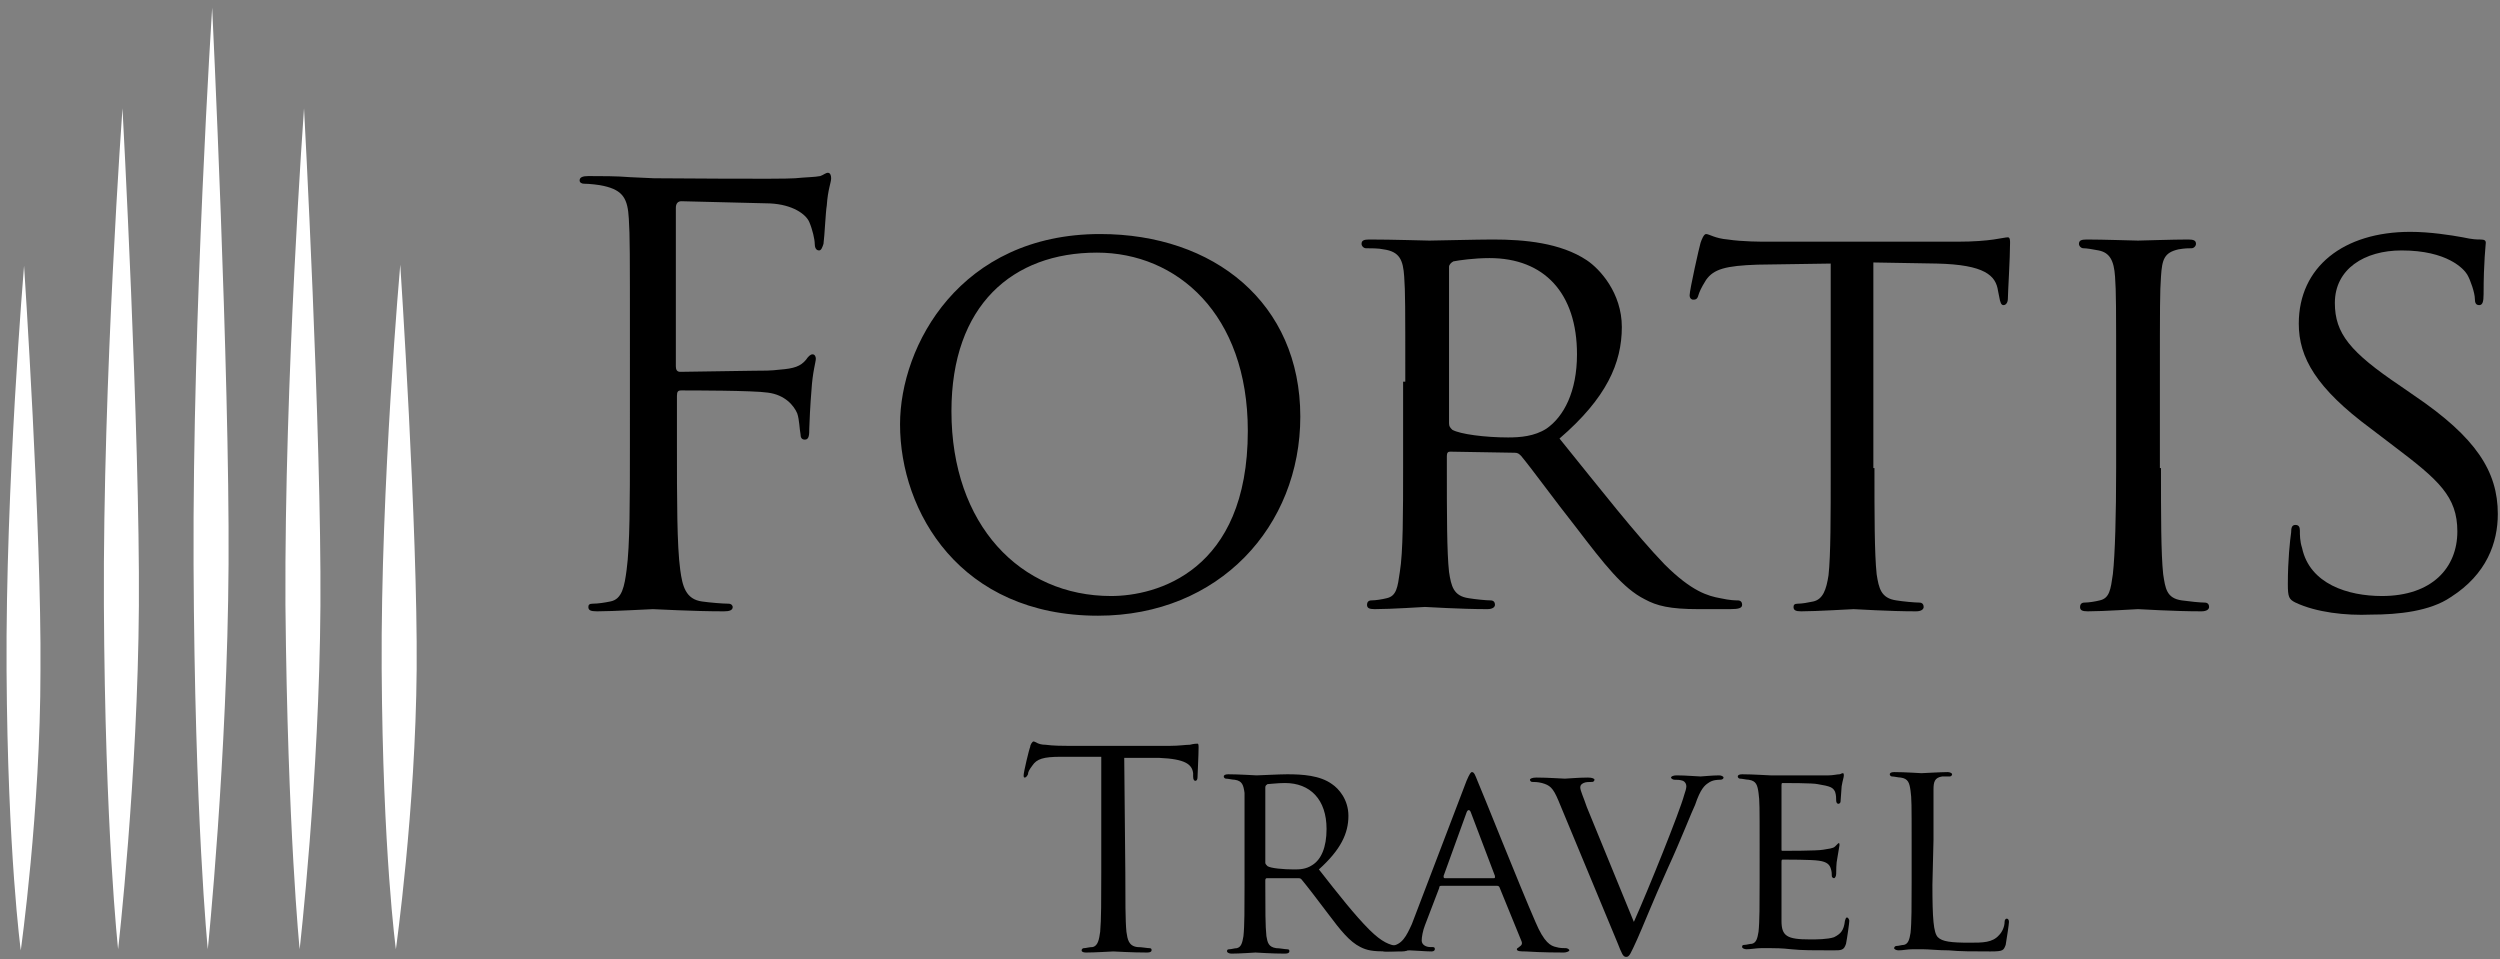
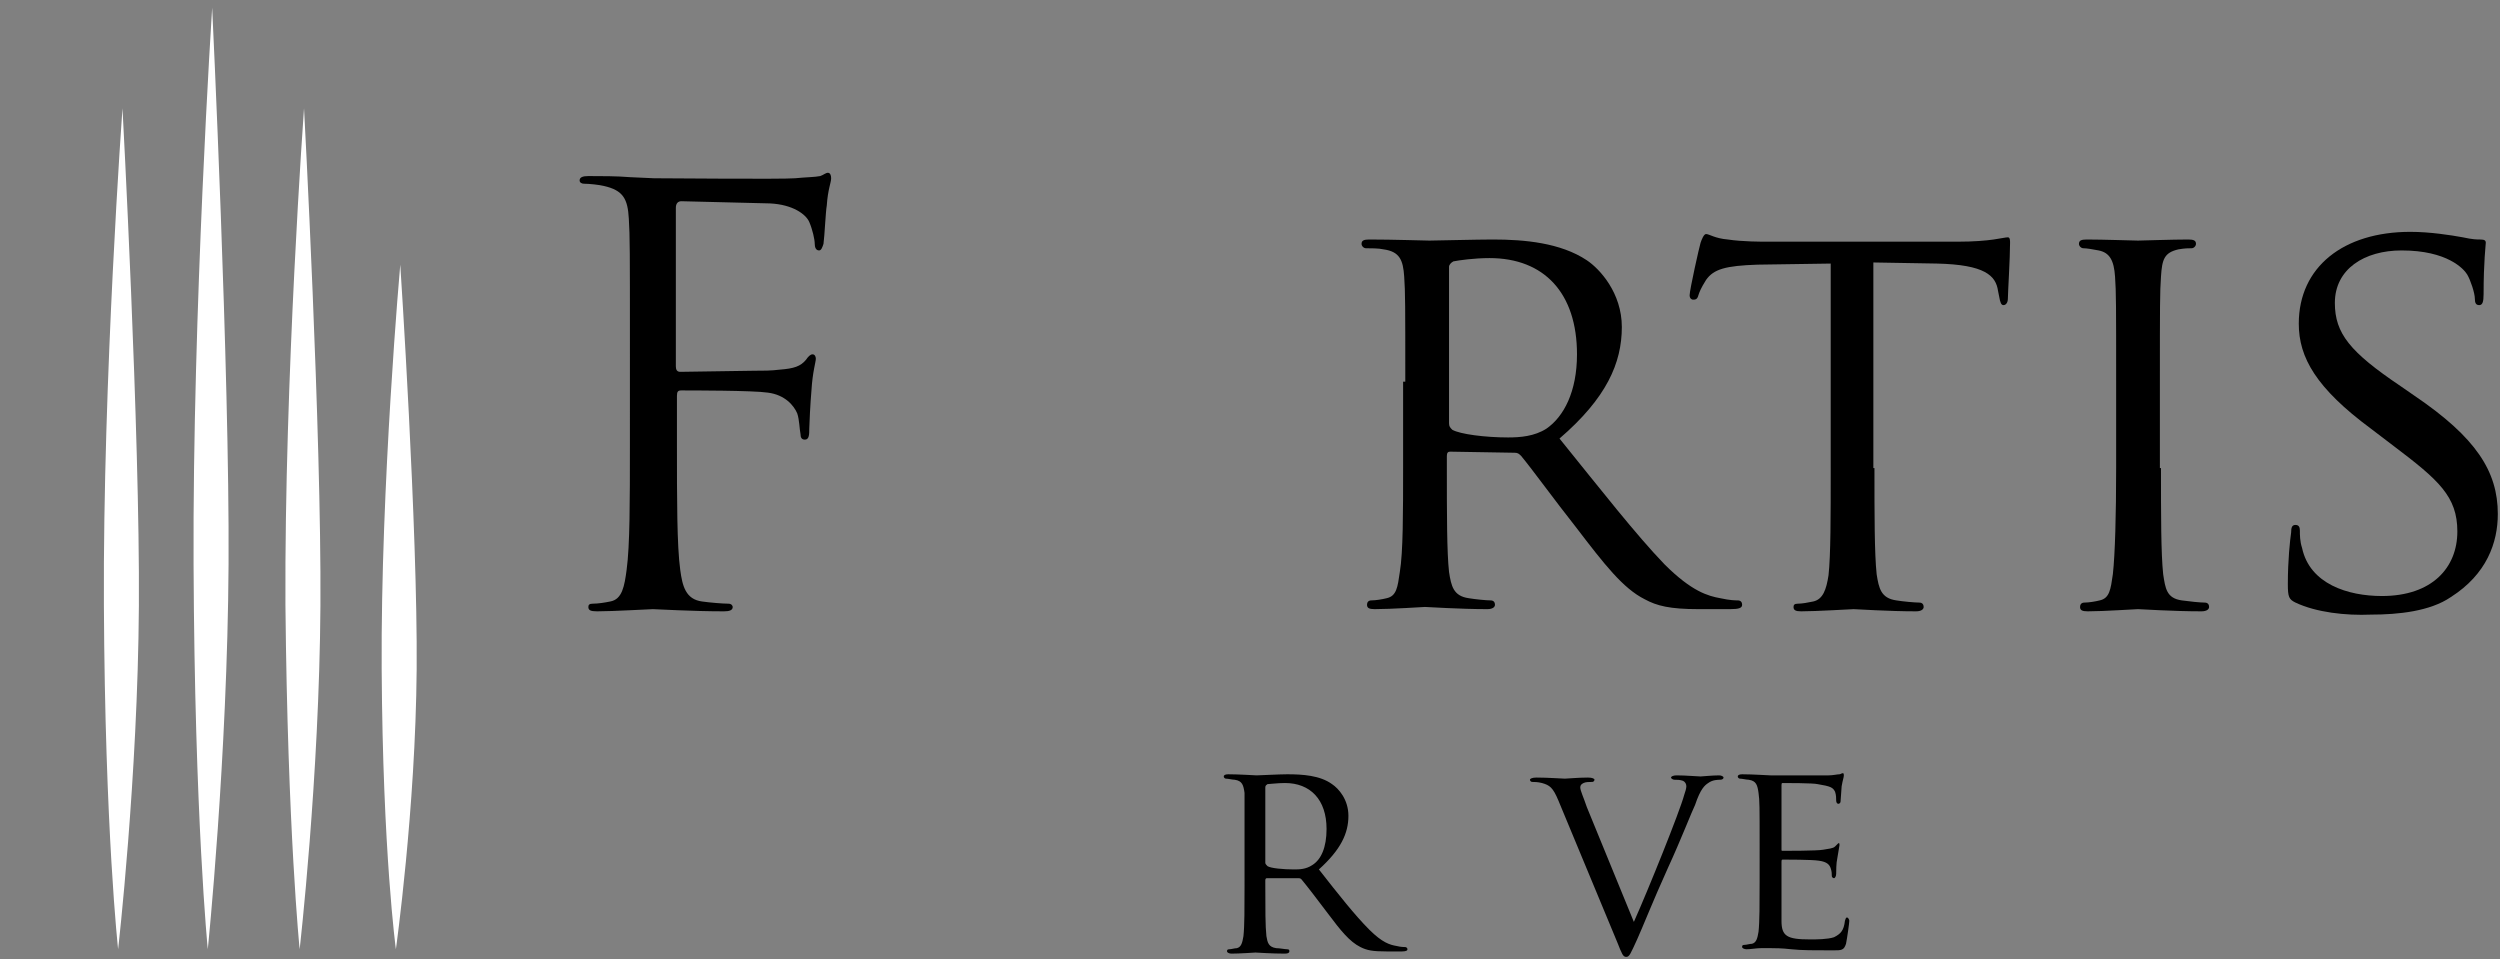
<svg xmlns="http://www.w3.org/2000/svg" version="1.1" id="Layer_1" x="0px" y="0px" width="228.6" height="87.7" viewBox="0 0 228.6 87.7" style="enable-background:new 0 0 228.6 87.7;" xml:space="preserve">
  <rect x="0" y="0" width="228.6" height="87.7" fill="#808080" stroke="none" />
  <style type="text/css">
	.st0{fill-rule:evenodd;clip-rule:evenodd;fill:#FFFFFF;}
</style>
  <g>
    <path class="st0" d="M19.4,0.7c0,0,1.6,33.3,1.5,50.9S19,86.8,19,86.8s-1.2-12-1.3-35.2C17.6,28.5,19.4,0.7,19.4,0.7" />
-     <path class="st0" d="M2.2,24.3c0,0,1.6,24.2,1.5,37c0,12.8-1.8,25.6-1.8,25.6s-1.2-8.8-1.3-25.6C0.5,44.5,2.2,24.3,2.2,24.3" />
    <path class="st0" d="M36.6,24.2c0,0,1.6,24.2,1.5,37s-1.9,25.6-1.9,25.6S35,78,34.9,61.2S36.6,24.2,36.6,24.2" />
    <path class="st0" d="M11.2,9.9c0,0,1.6,29.7,1.5,45.5c-0.1,15.7-1.9,31.4-1.9,31.4S9.6,76,9.5,55.3C9.4,34.7,11.2,9.9,11.2,9.9" />
    <path class="st0" d="M27.8,9.9c0,0,1.6,29.7,1.5,45.5c-0.1,15.7-1.9,31.4-1.9,31.4S26.3,76,26.1,55.3C26,34.7,27.8,9.9,27.8,9.9" />
    <path d="M57.6,31.3c0-8.2,0-9.7-0.1-11.3c-0.1-1.8-0.5-2.6-2.3-3c-0.4-0.1-1.3-0.2-1.8-0.2c-0.2,0-0.4-0.1-0.4-0.3   c0-0.3,0.3-0.4,0.8-0.4c1.2,0,2.6,0,3.8,0.1l2.2,0.1c1.1,0,11.7,0.1,12.9,0c1-0.1,1.8-0.1,2.3-0.2c0.3-0.1,0.5-0.3,0.7-0.3   S76,16,76,16.3c0,0.4-0.3,1-0.4,2.5c-0.1,0.5-0.2,2.8-0.3,3.5c-0.1,0.3-0.2,0.6-0.4,0.6c-0.3,0-0.4-0.3-0.4-0.6   c0-0.4-0.2-1.3-0.5-2s-1.5-1.6-3.6-1.7l-8.1-0.2c-0.3,0-0.5,0.2-0.5,0.6v14.5c0,0.3,0.1,0.5,0.4,0.5l6.7-0.1c0.9,0,1.6,0,2.4-0.1   c1.3-0.1,1.9-0.3,2.4-0.9c0.2-0.3,0.4-0.5,0.6-0.5s0.3,0.2,0.3,0.4c0,0.3-0.3,1.2-0.4,2.9c-0.1,1.1-0.2,3.2-0.2,3.5   c0,0.5,0,1-0.4,1c-0.3,0-0.4-0.2-0.4-0.5c-0.1-0.5-0.1-1.3-0.3-1.9c-0.3-0.7-1.1-1.7-2.7-1.9c-1.3-0.2-7-0.2-7.9-0.2   c-0.3,0-0.4,0.1-0.4,0.5v4.5c0,5,0,9.2,0.3,11.4c0.2,1.5,0.5,2.7,2,2.9c0.7,0.1,1.9,0.2,2.4,0.2c0.3,0,0.4,0.2,0.4,0.3   c0,0.3-0.3,0.4-0.8,0.4c-2.9,0-6.2-0.2-6.5-0.2s-3.6,0.2-5.1,0.2c-0.6,0-0.8-0.1-0.8-0.4c0-0.2,0.1-0.3,0.4-0.3   c0.5,0,1.1-0.1,1.6-0.2c1.1-0.2,1.3-1.4,1.5-2.9c0.3-2.2,0.3-6.3,0.3-11.4V31.3z" />
-     <path d="M100.6,21.4c10.4,0,18.3,6.3,18.3,16.7c0,10-7.4,18.2-18.5,18.2c-12.6,0-18.1-9.5-18.1-17.5   C82.3,31.6,87.8,21.4,100.6,21.4 M101.6,54.5c4.1,0,12.5-2.2,12.5-15.1c0-10.7-6.5-16.3-13.8-16.3c-7.7,0-13.3,4.8-13.3,14.5   C87,48,93.3,54.5,101.6,54.5" />
    <path d="M128.5,34.9c0-6.9,0-8.2-0.1-9.6c-0.1-1.5-0.4-2.3-1.9-2.5c-0.4-0.1-1.2-0.1-1.6-0.1c-0.2,0-0.4-0.2-0.4-0.4   c0-0.3,0.2-0.4,0.7-0.4c2.1,0,5.2,0.1,5.5,0.1c0.5,0,4.4-0.1,5.8-0.1c2.9,0,6.2,0.3,8.6,1.9c1.2,0.8,3.2,3,3.2,6.1   c0,3.3-1.4,6.5-5.7,10.2c3.8,4.7,7,8.8,9.6,11.5c2.5,2.5,4,2.9,5.1,3.1c0.9,0.2,1.4,0.2,1.6,0.2c0.3,0,0.4,0.2,0.4,0.4   c0,0.3-0.3,0.4-1.1,0.4h-2.9c-2.6,0-3.8-0.3-4.9-0.9c-2-1-3.7-3.2-6.3-6.6c-1.9-2.4-4-5.3-5-6.5c-0.2-0.2-0.3-0.3-0.6-0.3l-5.9-0.1   c-0.2,0-0.3,0.1-0.3,0.4v1c0,4.3,0,7.8,0.2,9.6c0.2,1.3,0.4,2.2,1.8,2.4c0.6,0.1,1.6,0.2,2,0.2c0.3,0,0.4,0.2,0.4,0.4   s-0.2,0.4-0.7,0.4c-2.5,0-5.5-0.2-5.7-0.2c-0.1,0-3.1,0.2-4.6,0.2c-0.5,0-0.7-0.1-0.7-0.4c0-0.2,0.1-0.4,0.4-0.4   c0.4,0,1-0.1,1.4-0.2c0.9-0.2,1-1,1.2-2.4c0.3-1.8,0.3-5.4,0.3-9.7v-7.7H128.5z M132.5,38.7c0,0.3,0.1,0.4,0.3,0.6   c0.7,0.4,3,0.7,5.1,0.7c1.1,0,2.4-0.1,3.5-0.8c1.6-1.1,2.8-3.4,2.8-6.8c0-5.6-3-8.8-8-8.8c-1.4,0-2.8,0.2-3.3,0.3   c-0.2,0.1-0.4,0.3-0.4,0.5L132.5,38.7L132.5,38.7z" />
    <path d="M171.4,42.8c0,4.3,0,7.8,0.2,9.7c0.2,1.3,0.4,2.2,1.8,2.4c0.6,0.1,1.7,0.2,2.1,0.2c0.3,0,0.4,0.2,0.4,0.4s-0.2,0.4-0.7,0.4   c-2.5,0-5.5-0.2-5.7-0.2s-3.4,0.2-4.8,0.2c-0.5,0-0.7-0.1-0.7-0.4c0-0.2,0.1-0.3,0.4-0.3c0.4,0,0.9-0.1,1.4-0.2   c0.9-0.2,1.2-1.1,1.4-2.4c0.2-1.8,0.2-5.4,0.2-9.7V24.1l-6.7,0.1c-2.9,0.1-4,0.4-4.7,1.4c-0.5,0.8-0.6,1.1-0.7,1.4   c-0.1,0.4-0.3,0.4-0.5,0.4c-0.1,0-0.3-0.1-0.3-0.4c0-0.5,0.9-4.5,1-4.8s0.3-0.8,0.5-0.8c0.3,0,0.8,0.4,2,0.5   c1.3,0.2,3.1,0.2,3.6,0.2H179c1.5,0,2.6-0.1,3.3-0.2s1.1-0.2,1.3-0.2s0.2,0.3,0.2,0.5c0,1.4-0.2,4.6-0.2,5.1c0,0.4-0.2,0.6-0.4,0.6   s-0.3-0.2-0.4-0.8l-0.1-0.5c-0.2-1.4-1.2-2.4-5.6-2.5l-5.8-0.1v18.8H171.4z" />
    <path d="M197.6,42.8c0,4.3,0,7.8,0.2,9.7c0.2,1.3,0.3,2.2,1.7,2.4c0.7,0.1,1.7,0.2,2.1,0.2c0.3,0,0.4,0.2,0.4,0.4s-0.2,0.4-0.7,0.4   c-2.6,0-5.6-0.2-5.8-0.2c-0.3,0-3.1,0.2-4.6,0.2c-0.5,0-0.7-0.1-0.7-0.4c0-0.2,0.1-0.4,0.4-0.4c0.4,0,1-0.1,1.4-0.2   c0.9-0.2,1-1,1.2-2.4c0.2-1.8,0.3-5.4,0.3-9.7v-7.9c0-6.9,0-8.2-0.1-9.6c-0.1-1.5-0.5-2.2-1.5-2.4c-0.5-0.1-1.1-0.2-1.4-0.2   c-0.2,0-0.4-0.2-0.4-0.4c0-0.3,0.2-0.4,0.7-0.4c1.5,0,4.4,0.1,4.7,0.1c0.2,0,3.2-0.1,4.6-0.1c0.5,0,0.7,0.1,0.7,0.4   c0,0.2-0.2,0.4-0.4,0.4c-0.3,0-0.6,0-1.2,0.1c-1.3,0.3-1.5,0.9-1.6,2.5c-0.1,1.4-0.1,2.7-0.1,9.6v7.9H197.6z" />
    <path d="M209.9,55.1c-0.6-0.3-0.7-0.5-0.7-1.7c0-2.2,0.2-4,0.3-4.7c0-0.5,0.1-0.7,0.4-0.7c0.3,0,0.4,0.2,0.4,0.5c0,0.4,0,1,0.2,1.6   c0.7,3.3,4.2,4.4,7.3,4.4c4.6,0,6.9-2.6,6.9-5.9c0-3.2-1.7-4.7-5.8-7.8l-2.1-1.6c-5-3.7-6.6-6.5-6.6-9.6c0-5.2,4.1-8.4,10.2-8.4   c1.8,0,3.7,0.3,4.8,0.5c0.9,0.2,1.3,0.2,1.6,0.2c0.4,0,0.5,0.1,0.5,0.3c0,0.2-0.2,1.7-0.2,4.7c0,0.7-0.1,1-0.4,1   c-0.3,0-0.4-0.2-0.4-0.6c0-0.5-0.4-1.7-0.7-2.2s-1.8-2.2-6-2.2c-3.4,0-6.1,1.7-6.1,4.8c0,2.8,1.4,4.5,6,7.6l1.3,0.9   c5.6,3.8,7.6,6.9,7.6,10.8c0,2.6-1,5.5-4.3,7.6c-1.9,1.3-4.8,1.6-7.3,1.6C214.5,56.3,211.8,56,209.9,55.1" />
-     <path d="M102.9,79.8c0,2.4,0,4.4,0.1,5.4c0.1,0.7,0.2,1.3,1,1.4c0.4,0,0.9,0.1,1.1,0.1s0.2,0.1,0.2,0.2s-0.1,0.2-0.4,0.2   c-1.4,0-3-0.1-3.1-0.1s-1.7,0.1-2.5,0.1c-0.3,0-0.4-0.1-0.4-0.2s0.1-0.2,0.2-0.2c0.2,0,0.5-0.1,0.8-0.1c0.5-0.1,0.6-0.7,0.7-1.4   c0.1-1.1,0.1-3,0.1-5.4V69.2H97c-1.6,0-2.2,0.2-2.6,0.8c-0.3,0.4-0.4,0.6-0.4,0.8c-0.1,0.2-0.2,0.3-0.3,0.3c-0.1,0-0.1-0.1-0.1-0.2   c0-0.3,0.5-2.4,0.6-2.6c0-0.2,0.2-0.5,0.3-0.5c0.2,0,0.4,0.3,1.1,0.3c0.7,0.1,1.7,0.1,2,0.1h9.4c0.8,0,1.4-0.1,1.8-0.1   c0.4-0.1,0.6-0.1,0.7-0.1s0.1,0.2,0.1,0.3c0,0.8-0.1,2.5-0.1,2.8c0,0.2-0.1,0.3-0.2,0.3s-0.2-0.1-0.2-0.4v-0.3   c-0.1-0.8-0.7-1.3-3.1-1.4h-3.2L102.9,79.8L102.9,79.8z" />
    <path d="M113.8,77.1c0-3.3,0-3.9,0-4.6c-0.1-0.7-0.2-1.1-0.9-1.2c-0.2,0-0.6-0.1-0.8-0.1c-0.1,0-0.2-0.1-0.2-0.2s0.1-0.2,0.4-0.2   c1,0,2.5,0.1,2.6,0.1c0.2,0,2.1-0.1,2.8-0.1c1.4,0,3,0.1,4.1,0.9c0.6,0.4,1.5,1.4,1.5,2.9c0,1.6-0.7,3.1-2.7,4.9   c1.8,2.3,3.3,4.2,4.6,5.5c1.2,1.2,1.9,1.4,2.5,1.5c0.4,0.1,0.7,0.1,0.8,0.1c0.1,0,0.2,0.1,0.2,0.2s-0.1,0.2-0.5,0.2h-1.4   c-1.3,0-1.8-0.1-2.4-0.4c-1-0.5-1.8-1.5-3-3.1c-0.9-1.2-1.9-2.5-2.4-3.1c-0.1-0.1-0.2-0.1-0.3-0.1h-2.8c-0.1,0-0.2,0-0.2,0.2V81   c0,2.1,0,3.7,0.1,4.6c0.1,0.6,0.2,1,0.9,1.1c0.3,0,0.8,0.1,1,0.1s0.2,0.1,0.2,0.2s-0.1,0.2-0.4,0.2c-1.2,0-2.6-0.1-2.7-0.1   c0,0-1.5,0.1-2.2,0.1c-0.2,0-0.4-0.1-0.4-0.2s0-0.2,0.2-0.2s0.5-0.1,0.7-0.1c0.4-0.1,0.5-0.5,0.6-1.1c0.1-0.9,0.1-2.6,0.1-4.6   L113.8,77.1L113.8,77.1z M115.7,78.9c0,0.1,0.1,0.2,0.2,0.3c0.3,0.2,1.5,0.3,2.4,0.3c0.5,0,1.1,0,1.7-0.4c0.8-0.5,1.3-1.6,1.3-3.3   c0-2.7-1.5-4.2-3.8-4.2c-0.7,0-1.4,0.1-1.6,0.1c-0.1,0.1-0.2,0.1-0.2,0.3V78.9z" />
-     <path d="M134.1,71.4c0.3-0.7,0.4-0.8,0.5-0.8c0.2,0,0.3,0.3,0.5,0.8c0.4,0.9,3.9,9.7,5.3,12.9c0.8,1.9,1.4,2.2,1.9,2.3   c0.3,0.1,0.7,0.1,0.9,0.1c0.1,0,0.3,0.1,0.3,0.2s-0.3,0.2-0.5,0.2c-0.3,0-2,0-3.5-0.1c-0.4,0-0.8,0-0.8-0.2c0-0.1,0.1-0.1,0.2-0.2   c0.1-0.1,0.4-0.2,0.2-0.6l-2-4.9C137,81,137,81,136.9,81h-5.1c-0.1,0-0.2,0-0.2,0.2l-1.3,3.4c-0.2,0.5-0.3,1.1-0.3,1.4   c0,0.4,0.4,0.6,0.8,0.6h0.2c0.2,0,0.2,0.1,0.2,0.2s-0.1,0.2-0.3,0.2c-0.5,0-1.7-0.1-2-0.1c-0.2,0-1.3,0.1-2.2,0.1   c-0.3,0-0.4-0.1-0.4-0.2s0.1-0.2,0.2-0.2c0.2,0,0.5,0,0.7-0.1c1-0.1,1.4-0.9,1.9-2L134.1,71.4z M136.6,80.3c0.1,0,0.1,0,0.1-0.2   l-2.2-5.8c-0.1-0.3-0.3-0.3-0.4,0l-2.1,5.8c0,0.1,0,0.2,0.1,0.2H136.6z" />
    <path d="M149.4,84.3c1.3-2.9,4.2-10.1,4.6-11.6c0.1-0.3,0.2-0.6,0.2-0.8s-0.1-0.4-0.3-0.5c-0.3-0.1-0.5-0.1-0.8-0.1   c-0.1,0-0.3-0.1-0.3-0.2s0.2-0.2,0.5-0.2c0.9,0,1.9,0.1,2.2,0.1c0.1,0,1.1-0.1,1.7-0.1c0.2,0,0.4,0.1,0.4,0.2s-0.1,0.2-0.3,0.2   s-0.7,0-1.1,0.3c-0.3,0.2-0.7,0.5-1.2,2c-0.3,0.6-1.3,3.2-2.5,5.8c-1.4,3.1-2.3,5.4-2.8,6.5c-0.6,1.3-0.7,1.6-1,1.6   s-0.4-0.3-0.8-1.3l-5.4-13c-0.5-1.2-0.8-1.4-1.5-1.6c-0.4-0.1-0.7-0.1-0.9-0.1c-0.1,0-0.2-0.1-0.2-0.2s0.2-0.2,0.6-0.2   c1.1,0,2.3,0.1,2.6,0.1c0.2,0,1.2-0.1,2.1-0.1c0.4,0,0.6,0.1,0.6,0.2s-0.1,0.2-0.2,0.2c-0.3,0-0.6,0-0.8,0.1s-0.3,0.2-0.3,0.4   c0,0.3,0.3,0.9,0.6,1.8L149.4,84.3z" />
    <path d="M160.9,77.1c0-3.3,0-3.9-0.1-4.6s-0.2-1.1-0.9-1.2c-0.2,0-0.6-0.1-0.8-0.1c-0.1,0-0.2-0.1-0.2-0.2s0.1-0.2,0.4-0.2   c1,0,2.4,0.1,2.6,0.1c0.2,0,4.8,0,5.3,0c0.4,0,0.8-0.1,1-0.1c0.1,0,0.2-0.1,0.3-0.1s0.1,0.1,0.1,0.2c0,0.2-0.1,0.4-0.2,1   c0,0.2-0.1,1.2-0.1,1.4c0,0.1-0.1,0.2-0.2,0.2c-0.1,0-0.2-0.1-0.2-0.3c0-0.2,0-0.5-0.1-0.8c-0.2-0.4-0.4-0.5-1.6-0.7   c-0.4-0.1-2.9-0.1-3.2-0.1c-0.1,0-0.1,0.1-0.1,0.2v5.8c0,0.2,0,0.2,0.1,0.2c0.3,0,3.2,0,3.7-0.1s0.9-0.1,1.1-0.3   c0.2-0.2,0.3-0.3,0.3-0.3c0.1,0,0.1,0,0.1,0.2c0,0.1-0.1,0.5-0.2,1.2c-0.1,0.4-0.1,1.2-0.1,1.4c0,0.2-0.1,0.4-0.2,0.4   c-0.1,0-0.2-0.1-0.2-0.2c0-0.2,0-0.4-0.1-0.7c-0.1-0.3-0.3-0.6-1.1-0.7c-0.6-0.1-3-0.1-3.3-0.1c-0.1,0-0.1,0.1-0.1,0.2v1.8   c0,0.7,0,3.2,0,3.6c0,1.4,0.5,1.7,2.6,1.7c0.6,0,1.6,0,2.2-0.2c0.6-0.3,0.9-0.6,1-1.5c0.1-0.3,0.1-0.3,0.2-0.3   c0.1,0,0.2,0.2,0.2,0.3c0,0.2-0.2,1.6-0.3,2.1c-0.2,0.6-0.4,0.6-1.2,0.6c-1.7,0-2.9,0-3.8-0.1c-0.9-0.1-1.5-0.1-1.8-0.1   c-0.1,0-0.5,0-1,0c-0.4,0-0.9,0.1-1.3,0.1c-0.2,0-0.4-0.1-0.4-0.2s0-0.2,0.2-0.2s0.5-0.1,0.7-0.1c0.4-0.1,0.5-0.5,0.6-1.1   c0.1-0.9,0.1-2.6,0.1-4.6V77.1z" />
-     <path d="M176.7,80.9c0,3.1,0.1,4.4,0.5,4.8s1.2,0.5,2.9,0.5c1.2,0,2.1,0,2.7-0.7c0.3-0.3,0.5-0.8,0.5-1.2c0-0.2,0.1-0.3,0.2-0.3   c0.1,0,0.2,0.1,0.2,0.3c0,0.2-0.2,1.5-0.3,2.1c-0.2,0.5-0.2,0.6-1.4,0.6c-1.6,0-2.8,0-3.8-0.1c-1,0-1.8-0.1-2.4-0.1   c-0.1,0-0.5,0-0.9,0c-0.5,0-0.9,0.1-1.3,0.1c-0.2,0-0.4-0.1-0.4-0.2s0.1-0.2,0.2-0.2c0.2,0,0.5-0.1,0.7-0.1   c0.4-0.1,0.5-0.5,0.6-1.1c0.1-0.9,0.1-2.6,0.1-4.6v-3.8c0-3.3,0-3.9-0.1-4.6s-0.2-1.1-0.9-1.2c-0.2,0-0.6-0.1-0.8-0.1   c-0.1,0-0.2-0.1-0.2-0.2s0.1-0.2,0.4-0.2c1,0,2.4,0.1,2.5,0.1s1.8-0.1,2.4-0.1c0.2,0,0.4,0.1,0.4,0.2s-0.1,0.2-0.2,0.2   c-0.2,0-0.5,0-0.7,0c-0.7,0.1-0.8,0.5-0.8,1.2s0,1.3,0,4.6L176.7,80.9L176.7,80.9z" />
  </g>
</svg>